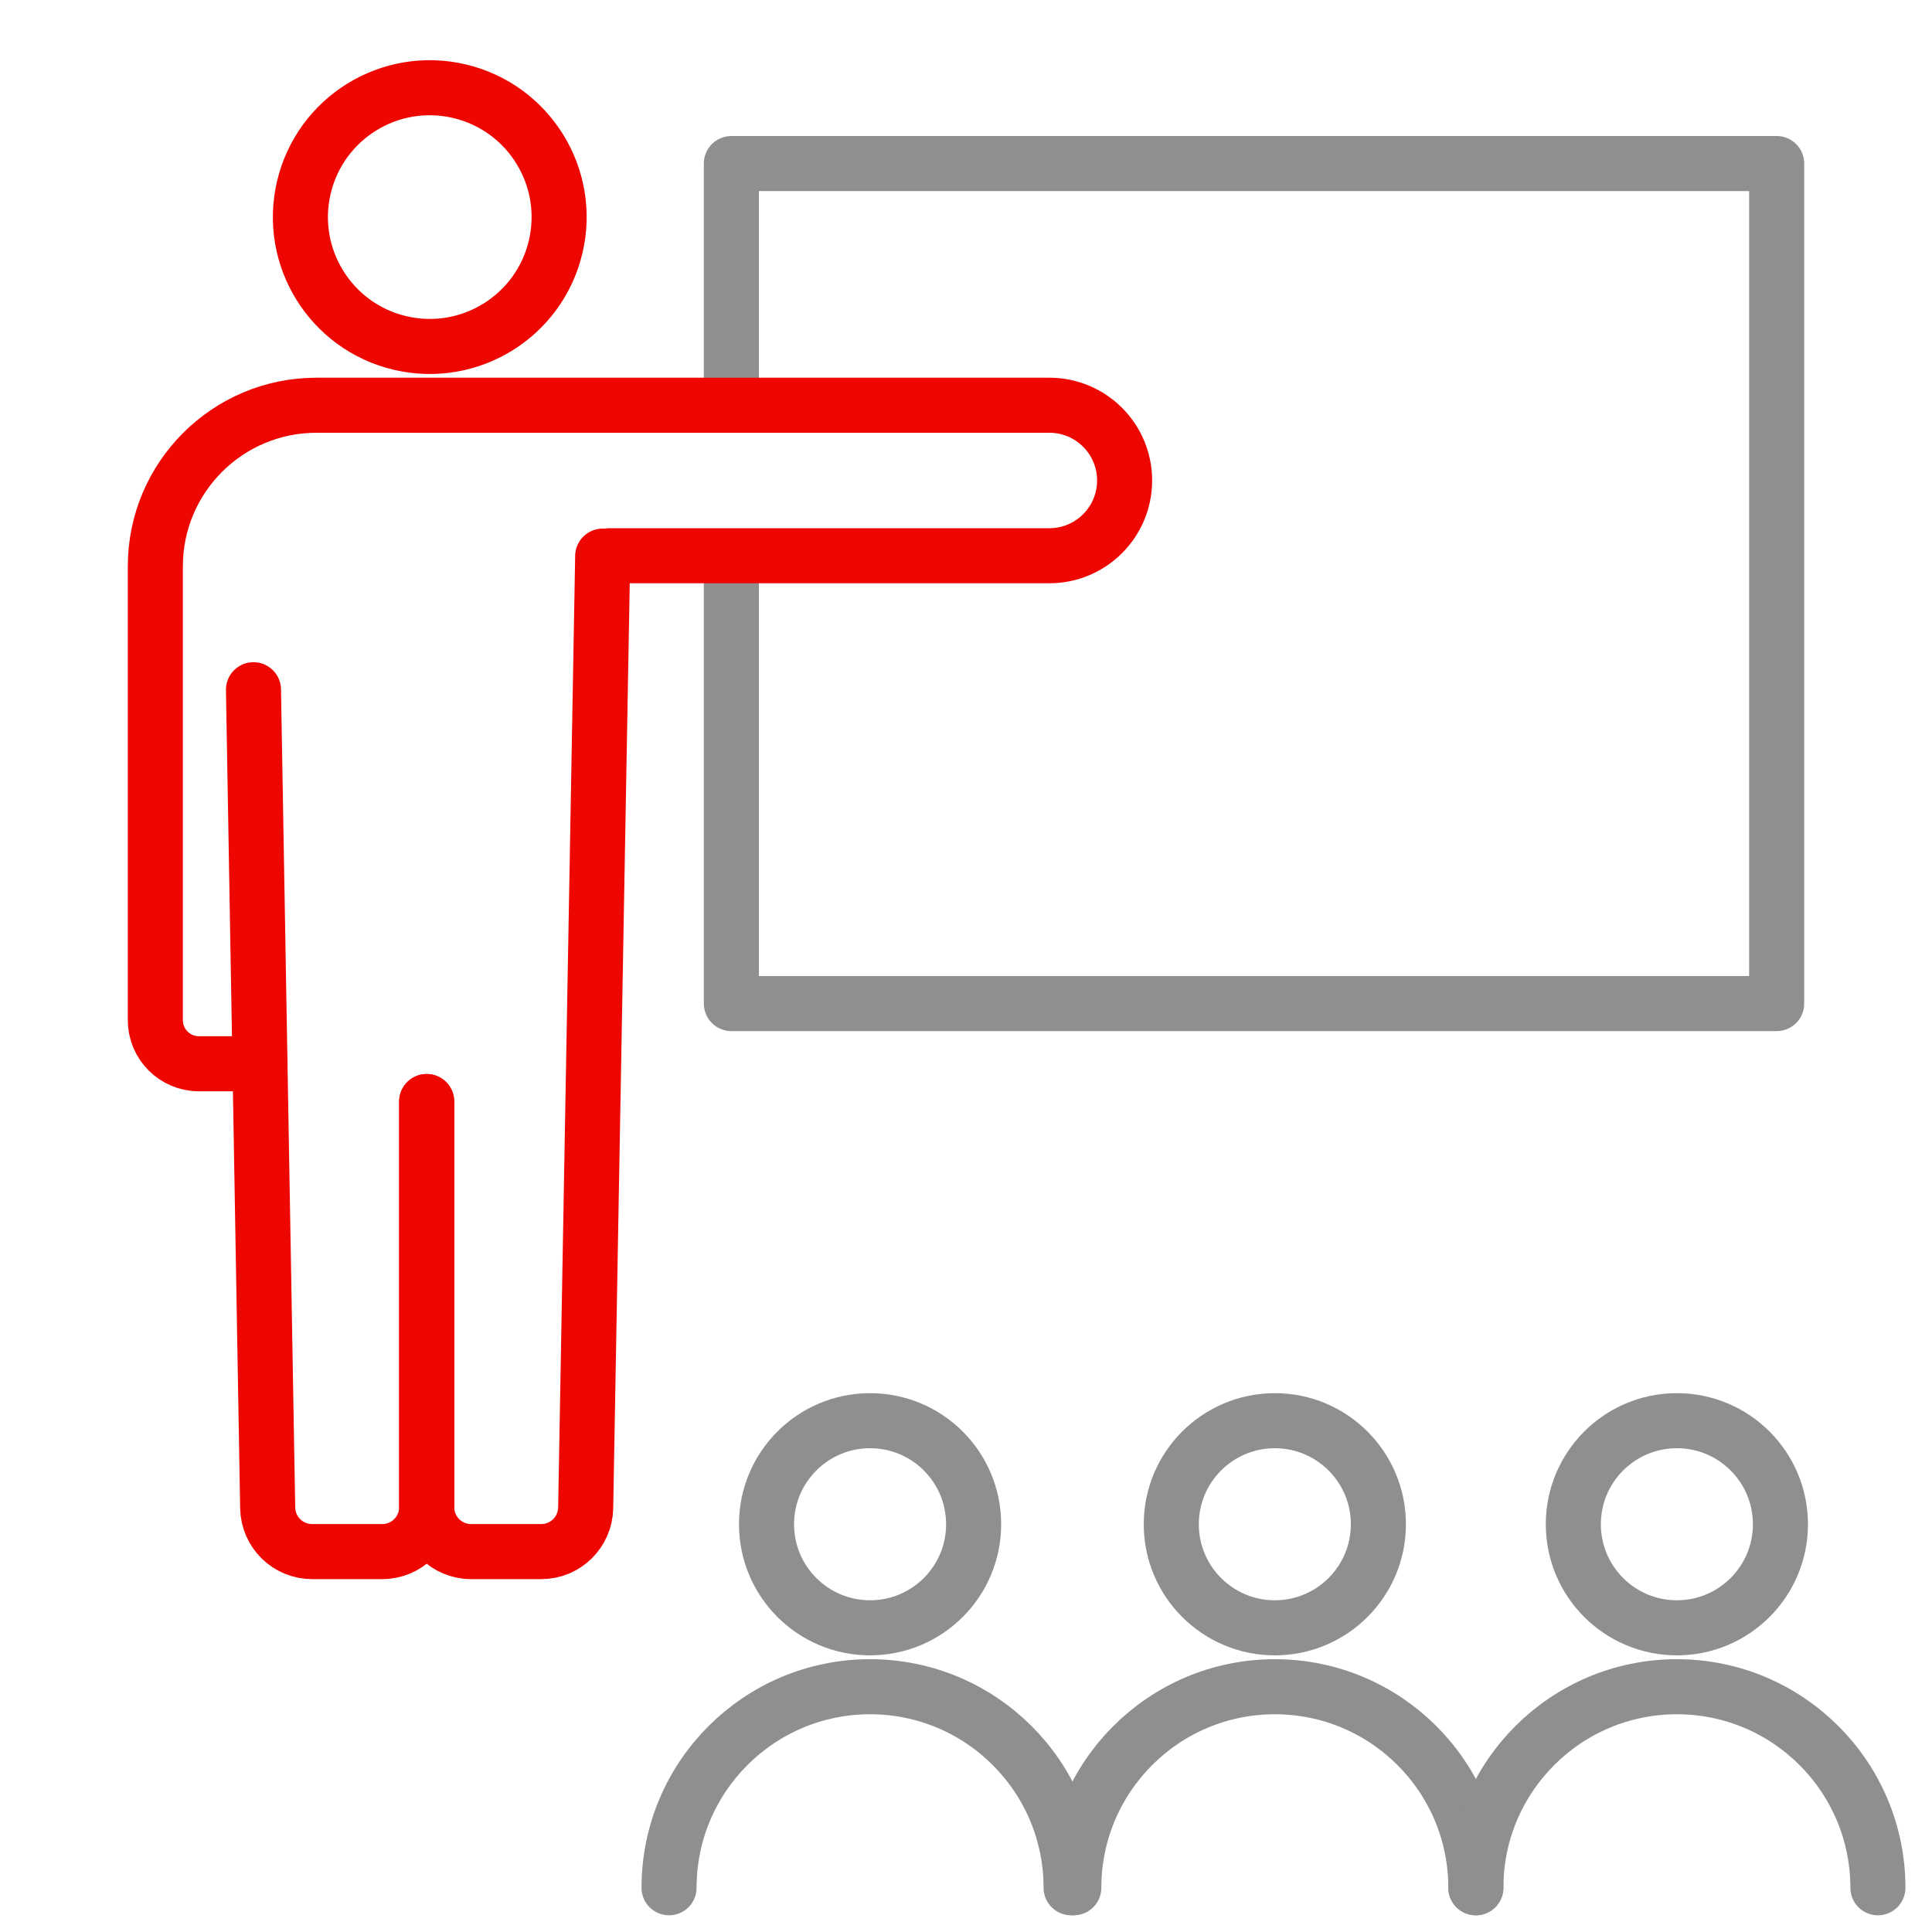
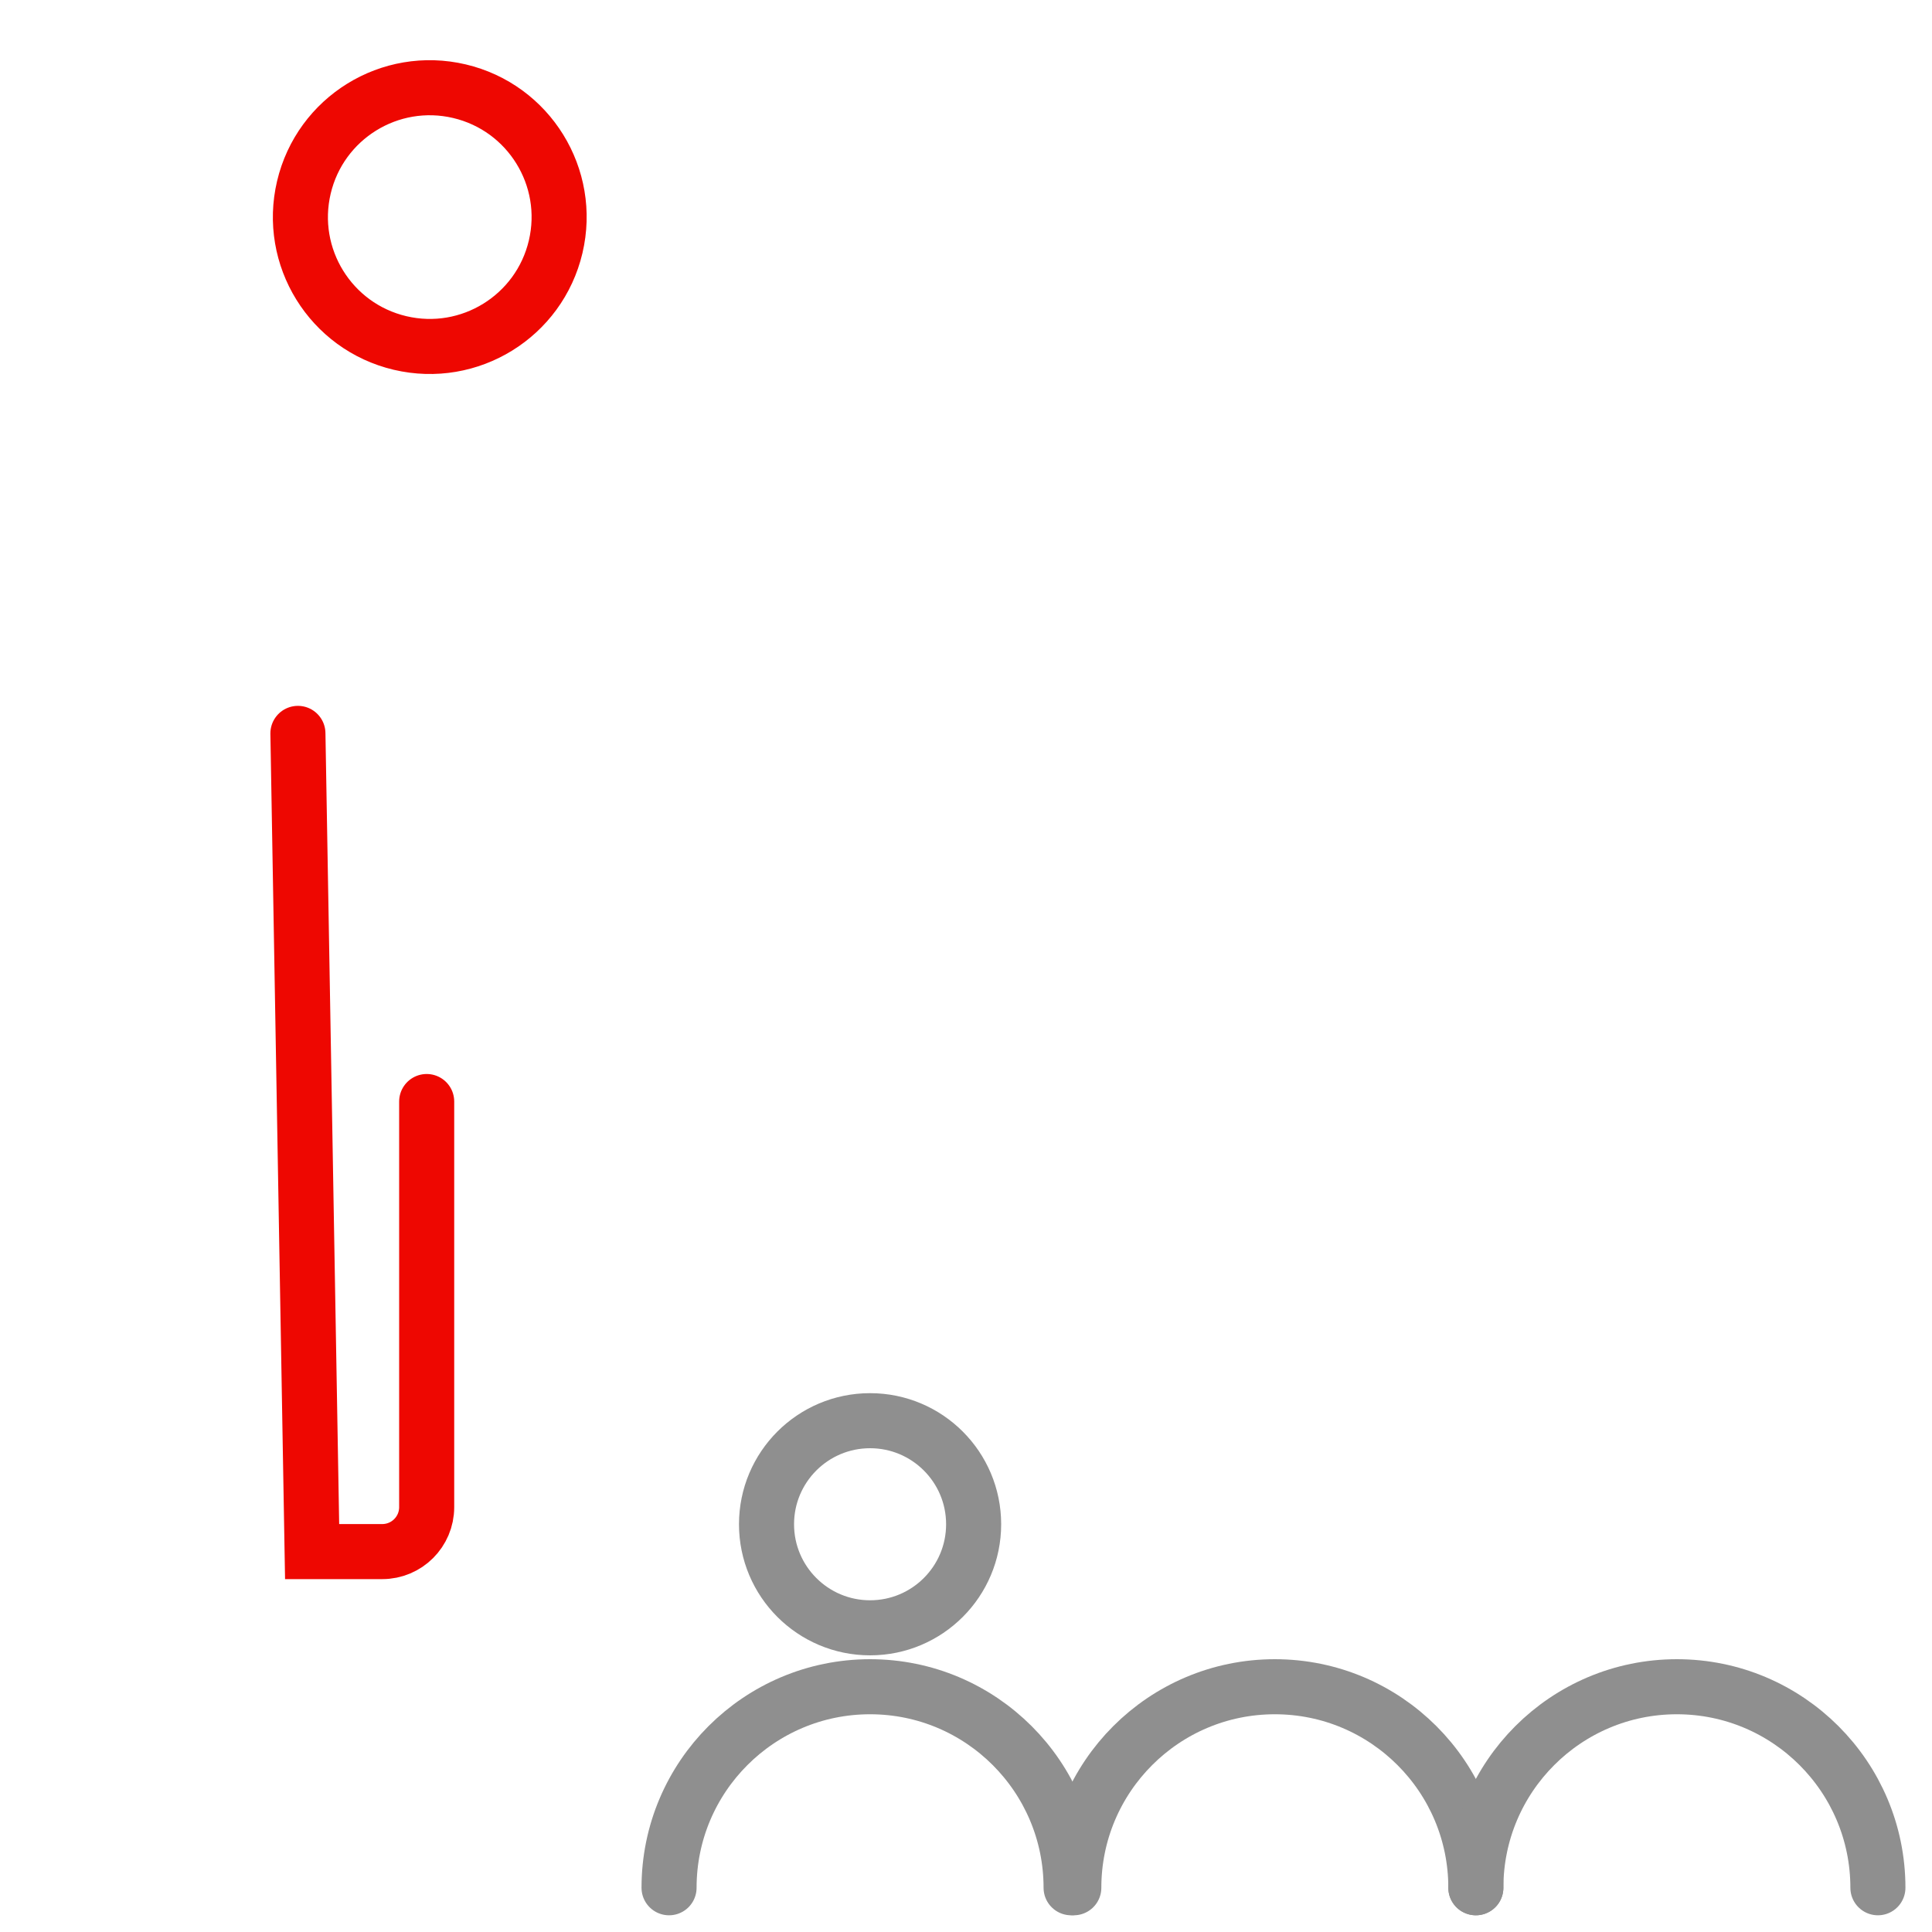
<svg xmlns="http://www.w3.org/2000/svg" id="Invoicing" viewBox="0 0 200 200">
  <defs>
    <style>
      .cls-1 {
        stroke: #ee0701;
        stroke-miterlimit: 10;
      }

      .cls-1, .cls-2, .cls-3 {
        fill: none;
        stroke-width: 5.7px;
      }

      .cls-1, .cls-3 {
        stroke-linecap: round;
      }

      .cls-2 {
        stroke-linecap: square;
      }

      .cls-2, .cls-3 {
        stroke: #8f8f8f;
        stroke-linejoin: round;
      }
    </style>
  </defs>
-   <polyline class="cls-2" points="75.71 37.41 75.71 16.93 183.92 16.93 183.92 103.89 75.71 103.89 75.71 59.72" />
  <g>
    <circle class="cls-1" cx="44.49" cy="22.48" r="13.39" transform="translate(12.39 60.61) rotate(-76.72)" />
-     <path class="cls-1" d="M44.17,114.03v41.99c0,2.54-2.06,4.6-4.6,4.6h-7.26c-2.51,0-4.55-2.01-4.6-4.52l-1.47-84.7" />
-     <path class="cls-1" d="M44.17,114.03v41.99c0,2.54,2.06,4.6,4.6,4.6h7.26c2.51,0,4.55-2.01,4.6-4.52l1.76-98.53" />
-     <path class="cls-1" d="M26.92,110.12h-6.33c-2.49,0-4.51-2.02-4.51-4.51v-46.98c0-9.21,7.47-16.68,16.68-16.68h75.87c4.3,0,7.79,3.49,7.79,7.79h0c0,4.3-3.49,7.79-7.79,7.79h-45.54" />
+     <path class="cls-1" d="M44.17,114.03v41.99c0,2.54-2.06,4.6-4.6,4.6h-7.26l-1.47-84.7" />
  </g>
  <g>
    <g>
      <circle class="cls-3" cx="90.07" cy="157.79" r="10.72" />
      <path class="cls-3" d="M69.26,195.42c0-11.49,9.32-20.81,20.81-20.81s20.81,9.32,20.81,20.81" />
    </g>
    <g>
-       <circle class="cls-3" cx="131.97" cy="157.79" r="10.72" />
      <path class="cls-3" d="M111.16,195.42c0-11.49,9.32-20.81,20.81-20.81s20.81,9.32,20.81,20.81" />
    </g>
    <g>
-       <circle class="cls-3" cx="173.59" cy="157.79" r="10.72" />
      <path class="cls-3" d="M152.78,195.42c0-11.49,9.32-20.81,20.81-20.81s20.81,9.32,20.81,20.81" />
    </g>
  </g>
</svg>